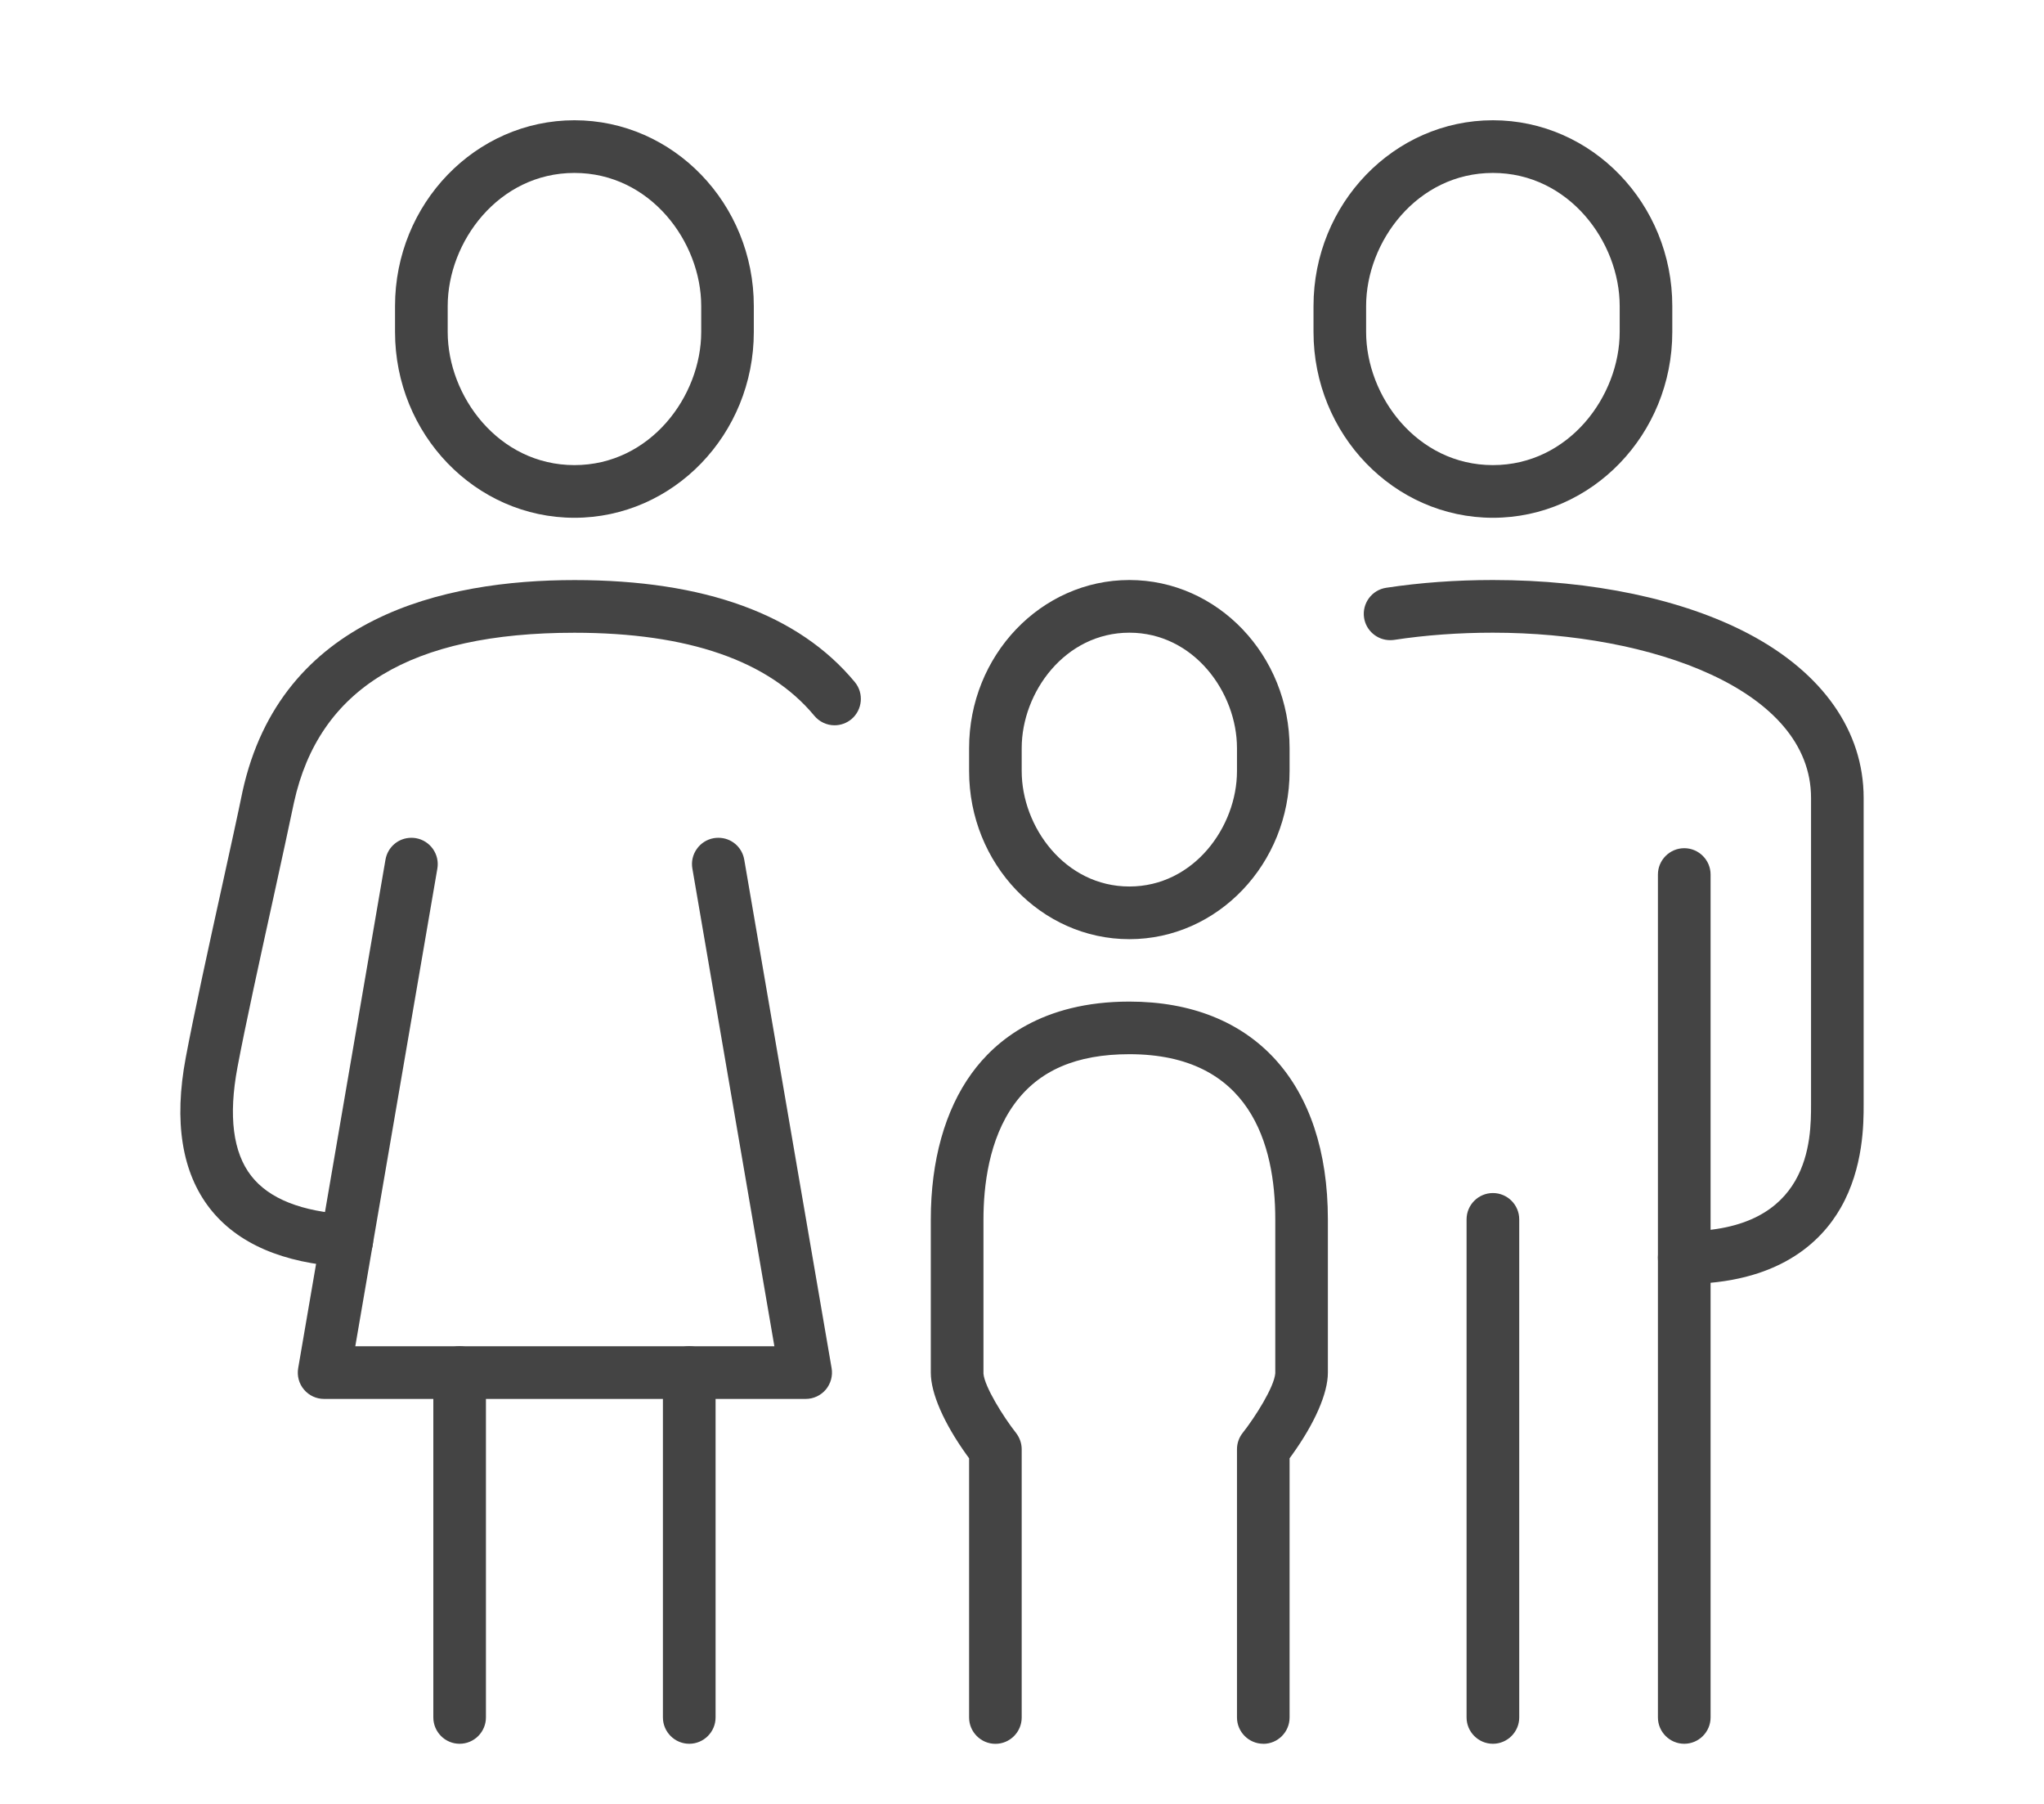
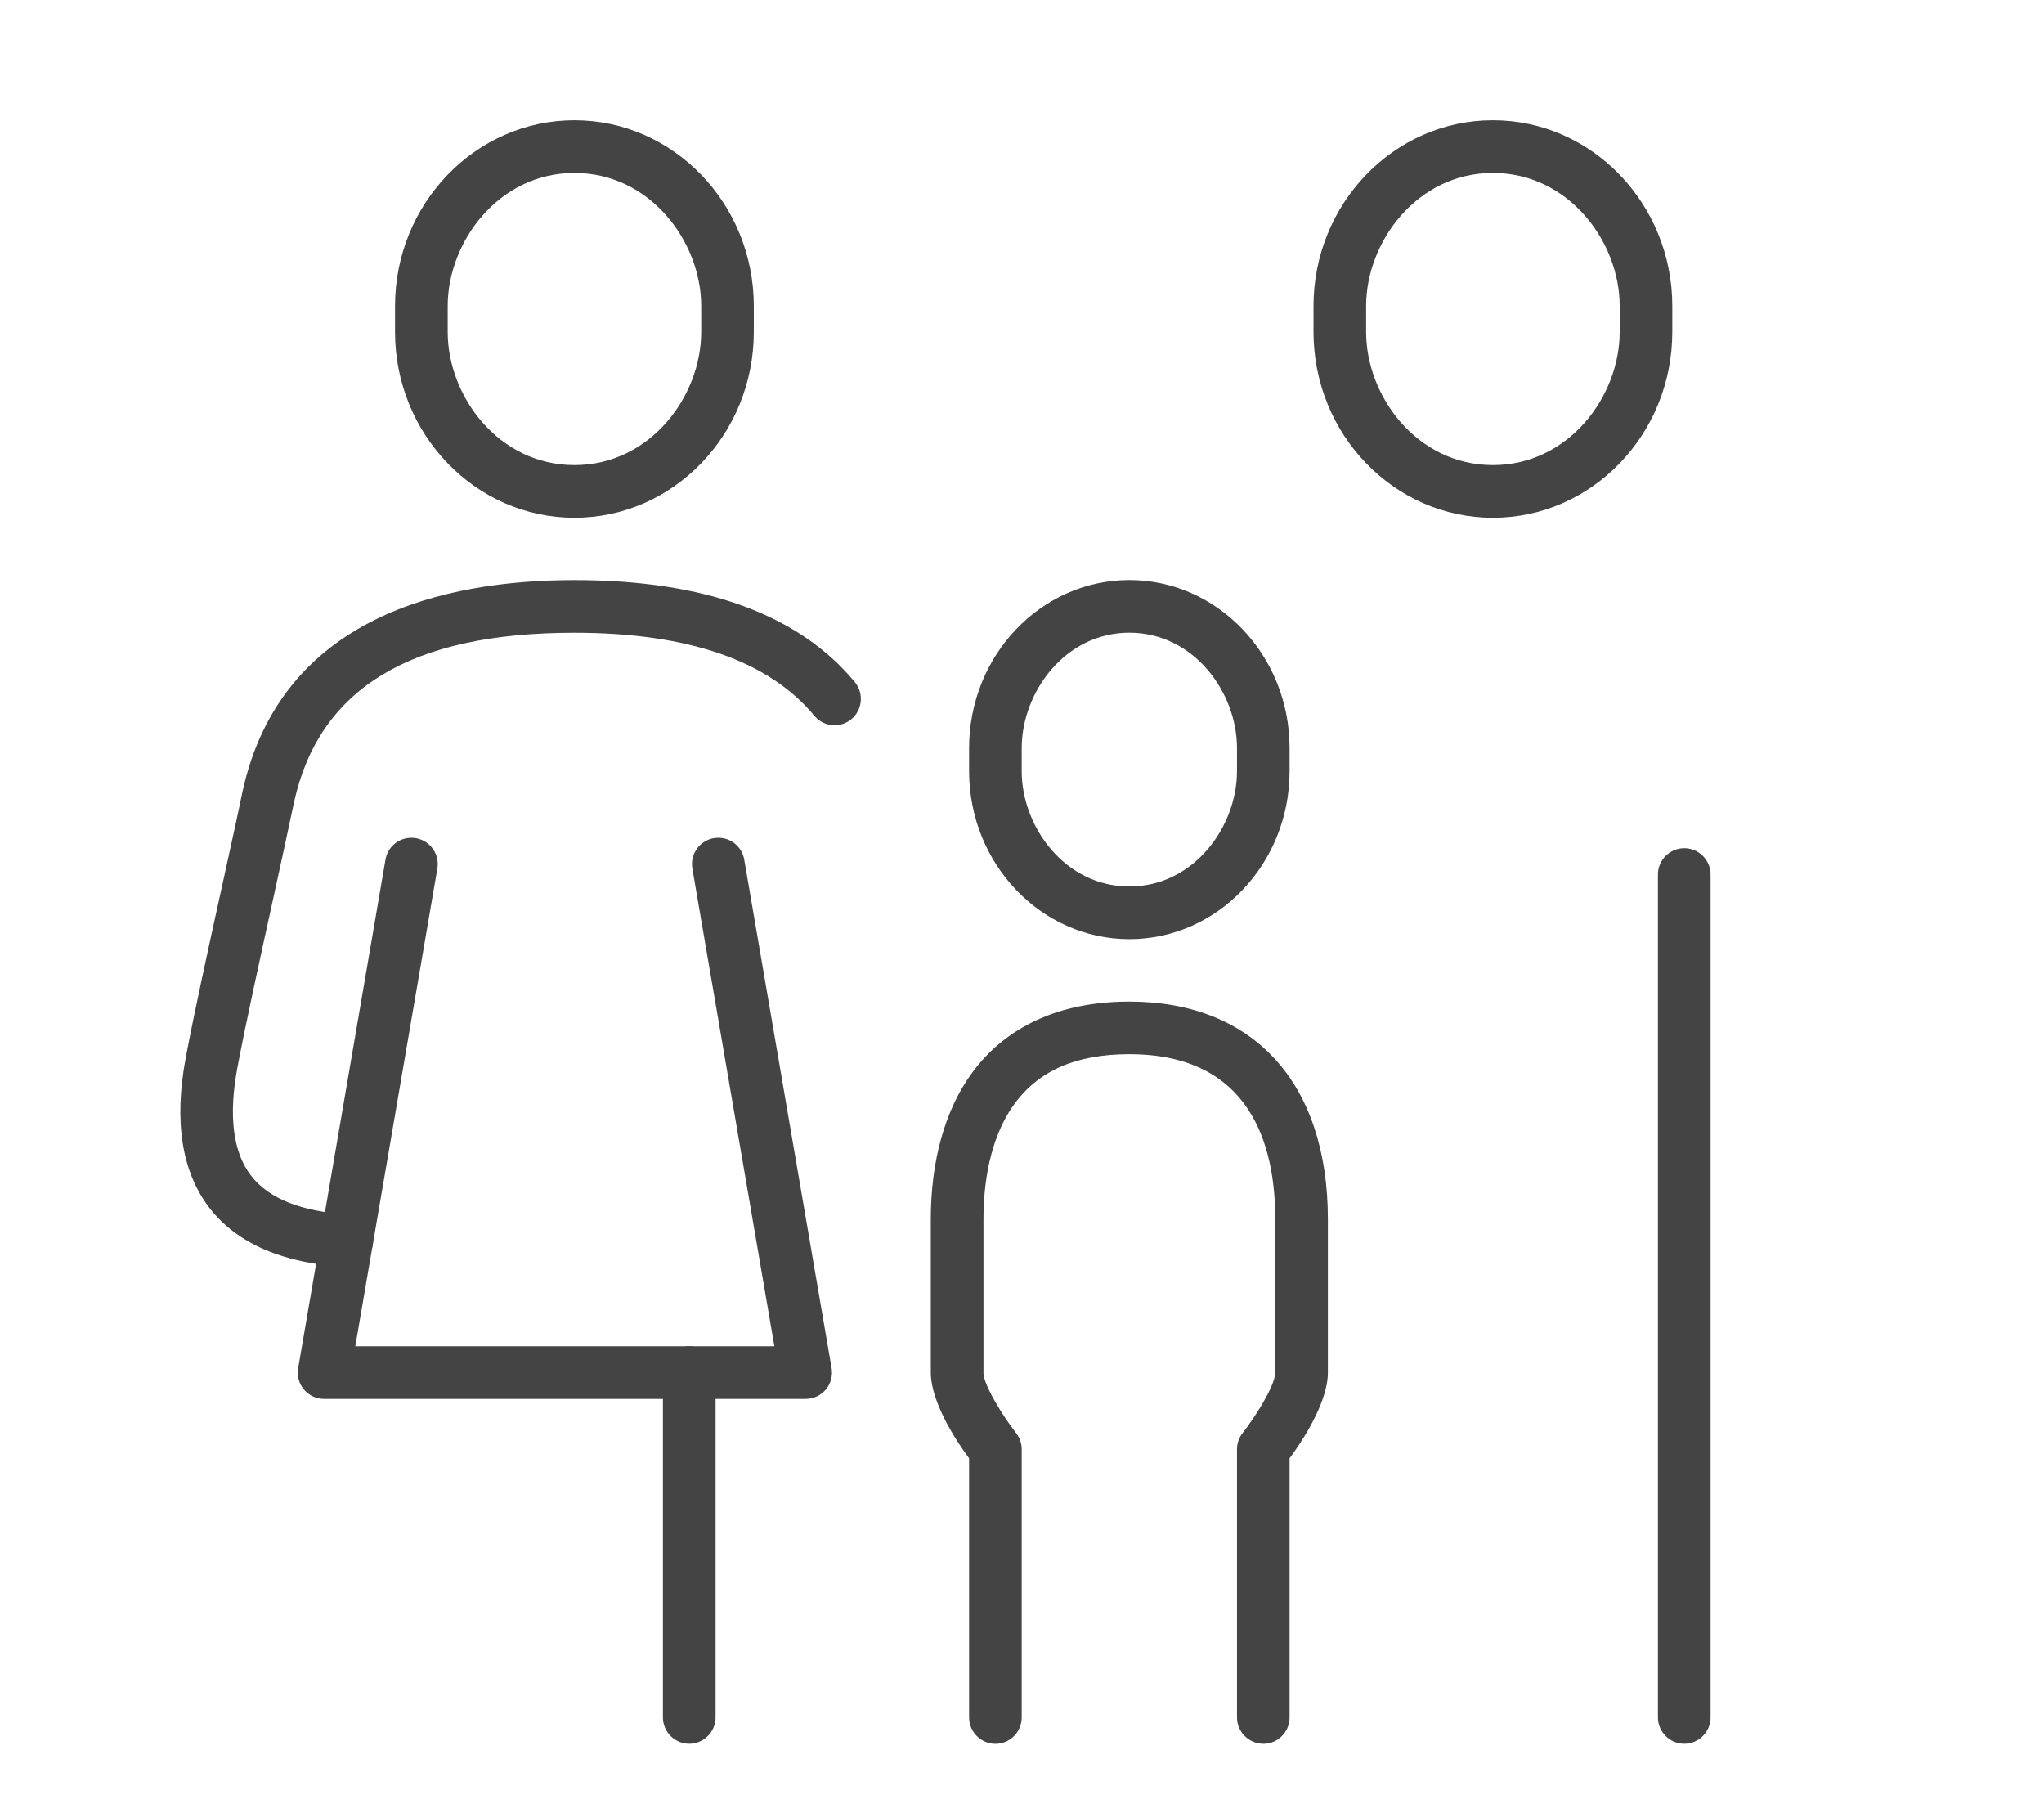
<svg xmlns="http://www.w3.org/2000/svg" width="34" height="30" viewBox="0 0 34 30" fill="none">
  <g clip-path="url(#clip0_25386_10959)">
    <path d="M18.786 15.619C17.316 15.619 16.12 14.365 16.12 12.824V12.442C16.12 10.9 17.316 9.646 18.786 9.646C20.255 9.646 21.451 10.9 21.451 12.442V12.824C21.451 14.365 20.255 15.619 18.786 15.619ZM18.786 10.522C17.715 10.522 16.995 11.514 16.995 12.442V12.824C16.995 13.751 17.715 14.743 18.786 14.743C19.857 14.743 20.576 13.751 20.576 12.824V12.442C20.576 11.514 19.857 10.522 18.786 10.522Z" fill="#444444" />
    <path d="M21.014 29C20.773 29 20.576 28.803 20.576 28.562V24.102C20.576 24.004 20.609 23.907 20.671 23.83C20.878 23.567 21.194 23.07 21.213 22.839V22.831V20.279C21.213 19.026 20.792 17.532 18.786 17.532C17.903 17.532 17.278 17.803 16.872 18.362C16.448 18.946 16.359 19.727 16.359 20.279V22.845C16.378 23.062 16.686 23.558 16.901 23.831C16.961 23.908 16.995 24.005 16.995 24.102V28.563C16.995 28.804 16.799 29.001 16.558 29.001C16.317 29.001 16.12 28.804 16.12 28.563V24.252L16.082 24.2C15.702 23.671 15.483 23.172 15.483 22.829V20.28C15.483 19.302 15.719 18.461 16.164 17.849C16.558 17.305 17.333 16.657 18.785 16.657C20.854 16.657 22.088 18.012 22.088 20.28V22.829C22.088 23.172 21.87 23.671 21.489 24.2L21.451 24.252V28.563C21.451 28.804 21.255 29.001 21.014 29.001V29Z" fill="#444444" />
    <path d="M24.833 8.611C23.188 8.611 21.849 7.224 21.849 5.52V5.09C21.849 3.387 23.188 2 24.833 2C26.479 2 27.817 3.387 27.817 5.09V5.52C27.817 7.224 26.479 8.611 24.833 8.611ZM24.833 2.876C23.572 2.876 22.724 4.021 22.724 5.09V5.52C22.724 6.59 23.572 7.735 24.833 7.735C26.094 7.735 26.942 6.59 26.942 5.52V5.09C26.942 4.021 26.094 2.876 24.833 2.876Z" fill="#444444" />
-     <path d="M24.833 29C24.592 29 24.395 28.803 24.395 28.562V20.279C24.395 20.037 24.592 19.841 24.833 19.841C25.074 19.841 25.271 20.037 25.271 20.279V28.562C25.271 28.803 25.074 29 24.833 29Z" fill="#444444" />
-     <path d="M28.016 21.353C27.775 21.353 27.578 21.156 27.578 20.915C27.578 20.674 27.775 20.477 28.016 20.477C30.125 20.477 30.125 18.944 30.125 18.367V13.27C30.125 11.466 27.463 10.522 24.833 10.522C24.266 10.522 23.713 10.562 23.188 10.642C23.167 10.645 23.145 10.646 23.122 10.646C22.907 10.646 22.722 10.486 22.69 10.274C22.654 10.035 22.819 9.811 23.058 9.775C23.625 9.689 24.222 9.646 24.833 9.646C26.484 9.646 27.996 9.965 29.09 10.542C30.322 11.193 31 12.161 31 13.27V18.367C31 18.681 31 19.417 30.62 20.084C30.29 20.663 29.571 21.353 28.016 21.353Z" fill="#444444" />
    <path d="M28.016 29C27.775 29 27.578 28.803 27.578 28.562V14.544C27.578 14.303 27.775 14.106 28.016 14.106C28.257 14.106 28.454 14.303 28.454 14.544V28.562C28.454 28.803 28.257 29 28.016 29Z" fill="#444444" />
-     <path d="M7.645 29C7.404 29 7.208 28.803 7.208 28.562V22.828C7.208 22.586 7.404 22.389 7.645 22.389C7.887 22.389 8.083 22.586 8.083 22.828V28.562C8.083 28.803 7.887 29 7.645 29Z" fill="#444444" />
    <path d="M11.465 29C11.224 29 11.027 28.803 11.027 28.562V22.828C11.027 22.586 11.224 22.389 11.465 22.389C11.706 22.389 11.903 22.586 11.903 22.828V28.562C11.903 28.803 11.706 29 11.465 29Z" fill="#444444" />
    <path d="M5.391 23.265C5.262 23.265 5.14 23.209 5.056 23.109C4.973 23.011 4.938 22.881 4.96 22.753L6.412 14.297C6.449 14.085 6.629 13.933 6.843 13.933C6.867 13.933 6.893 13.935 6.917 13.939C7.033 13.959 7.133 14.023 7.201 14.118C7.268 14.214 7.295 14.33 7.275 14.445L5.91 22.389H12.881L11.517 14.445C11.497 14.33 11.523 14.214 11.591 14.118C11.658 14.023 11.759 13.959 11.874 13.939C11.899 13.935 11.924 13.933 11.95 13.933C12.163 13.933 12.343 14.085 12.38 14.297L13.833 22.753C13.855 22.88 13.819 23.01 13.737 23.109C13.653 23.208 13.531 23.265 13.402 23.265H5.391Z" fill="#444444" />
    <path d="M9.555 8.611C7.91 8.611 6.571 7.224 6.571 5.52V5.09C6.571 3.387 7.91 2 9.555 2C11.201 2 12.539 3.387 12.539 5.09V5.52C12.539 7.224 11.201 8.611 9.555 8.611ZM9.555 2.876C8.294 2.876 7.447 4.021 7.447 5.09V5.52C7.447 6.59 8.294 7.735 9.555 7.735C10.816 7.735 11.664 6.59 11.664 5.52V5.09C11.664 4.021 10.816 2.876 9.555 2.876Z" fill="#444444" />
    <path d="M5.768 21.071C5.76 21.071 5.751 21.071 5.742 21.07C4.704 21.009 3.947 20.681 3.49 20.096C3.025 19.498 2.889 18.654 3.09 17.588C3.225 16.869 3.477 15.718 3.701 14.703C3.832 14.107 3.956 13.544 4.034 13.163C4.672 10.257 7.389 9.647 9.556 9.647C11.723 9.647 13.286 10.218 14.219 11.343C14.373 11.529 14.347 11.806 14.162 11.961C14.083 12.026 13.984 12.062 13.882 12.062C13.752 12.062 13.629 12.004 13.545 11.903C12.786 10.987 11.443 10.523 9.555 10.523C6.833 10.523 5.307 11.447 4.89 13.346C4.811 13.726 4.687 14.292 4.556 14.892C4.334 15.903 4.082 17.046 3.95 17.75C3.798 18.559 3.875 19.167 4.18 19.557C4.475 19.936 5.018 20.151 5.794 20.197C5.911 20.204 6.017 20.256 6.095 20.343C6.173 20.431 6.212 20.543 6.205 20.66C6.192 20.891 6 21.072 5.769 21.072L5.768 21.071Z" fill="#444444" />
  </g>
  <defs>
    <clipPath id="clip0_25386_10959">
      <rect width="28" height="27" fill="white" transform="translate(3 2)" />
    </clipPath>
  </defs>
</svg>